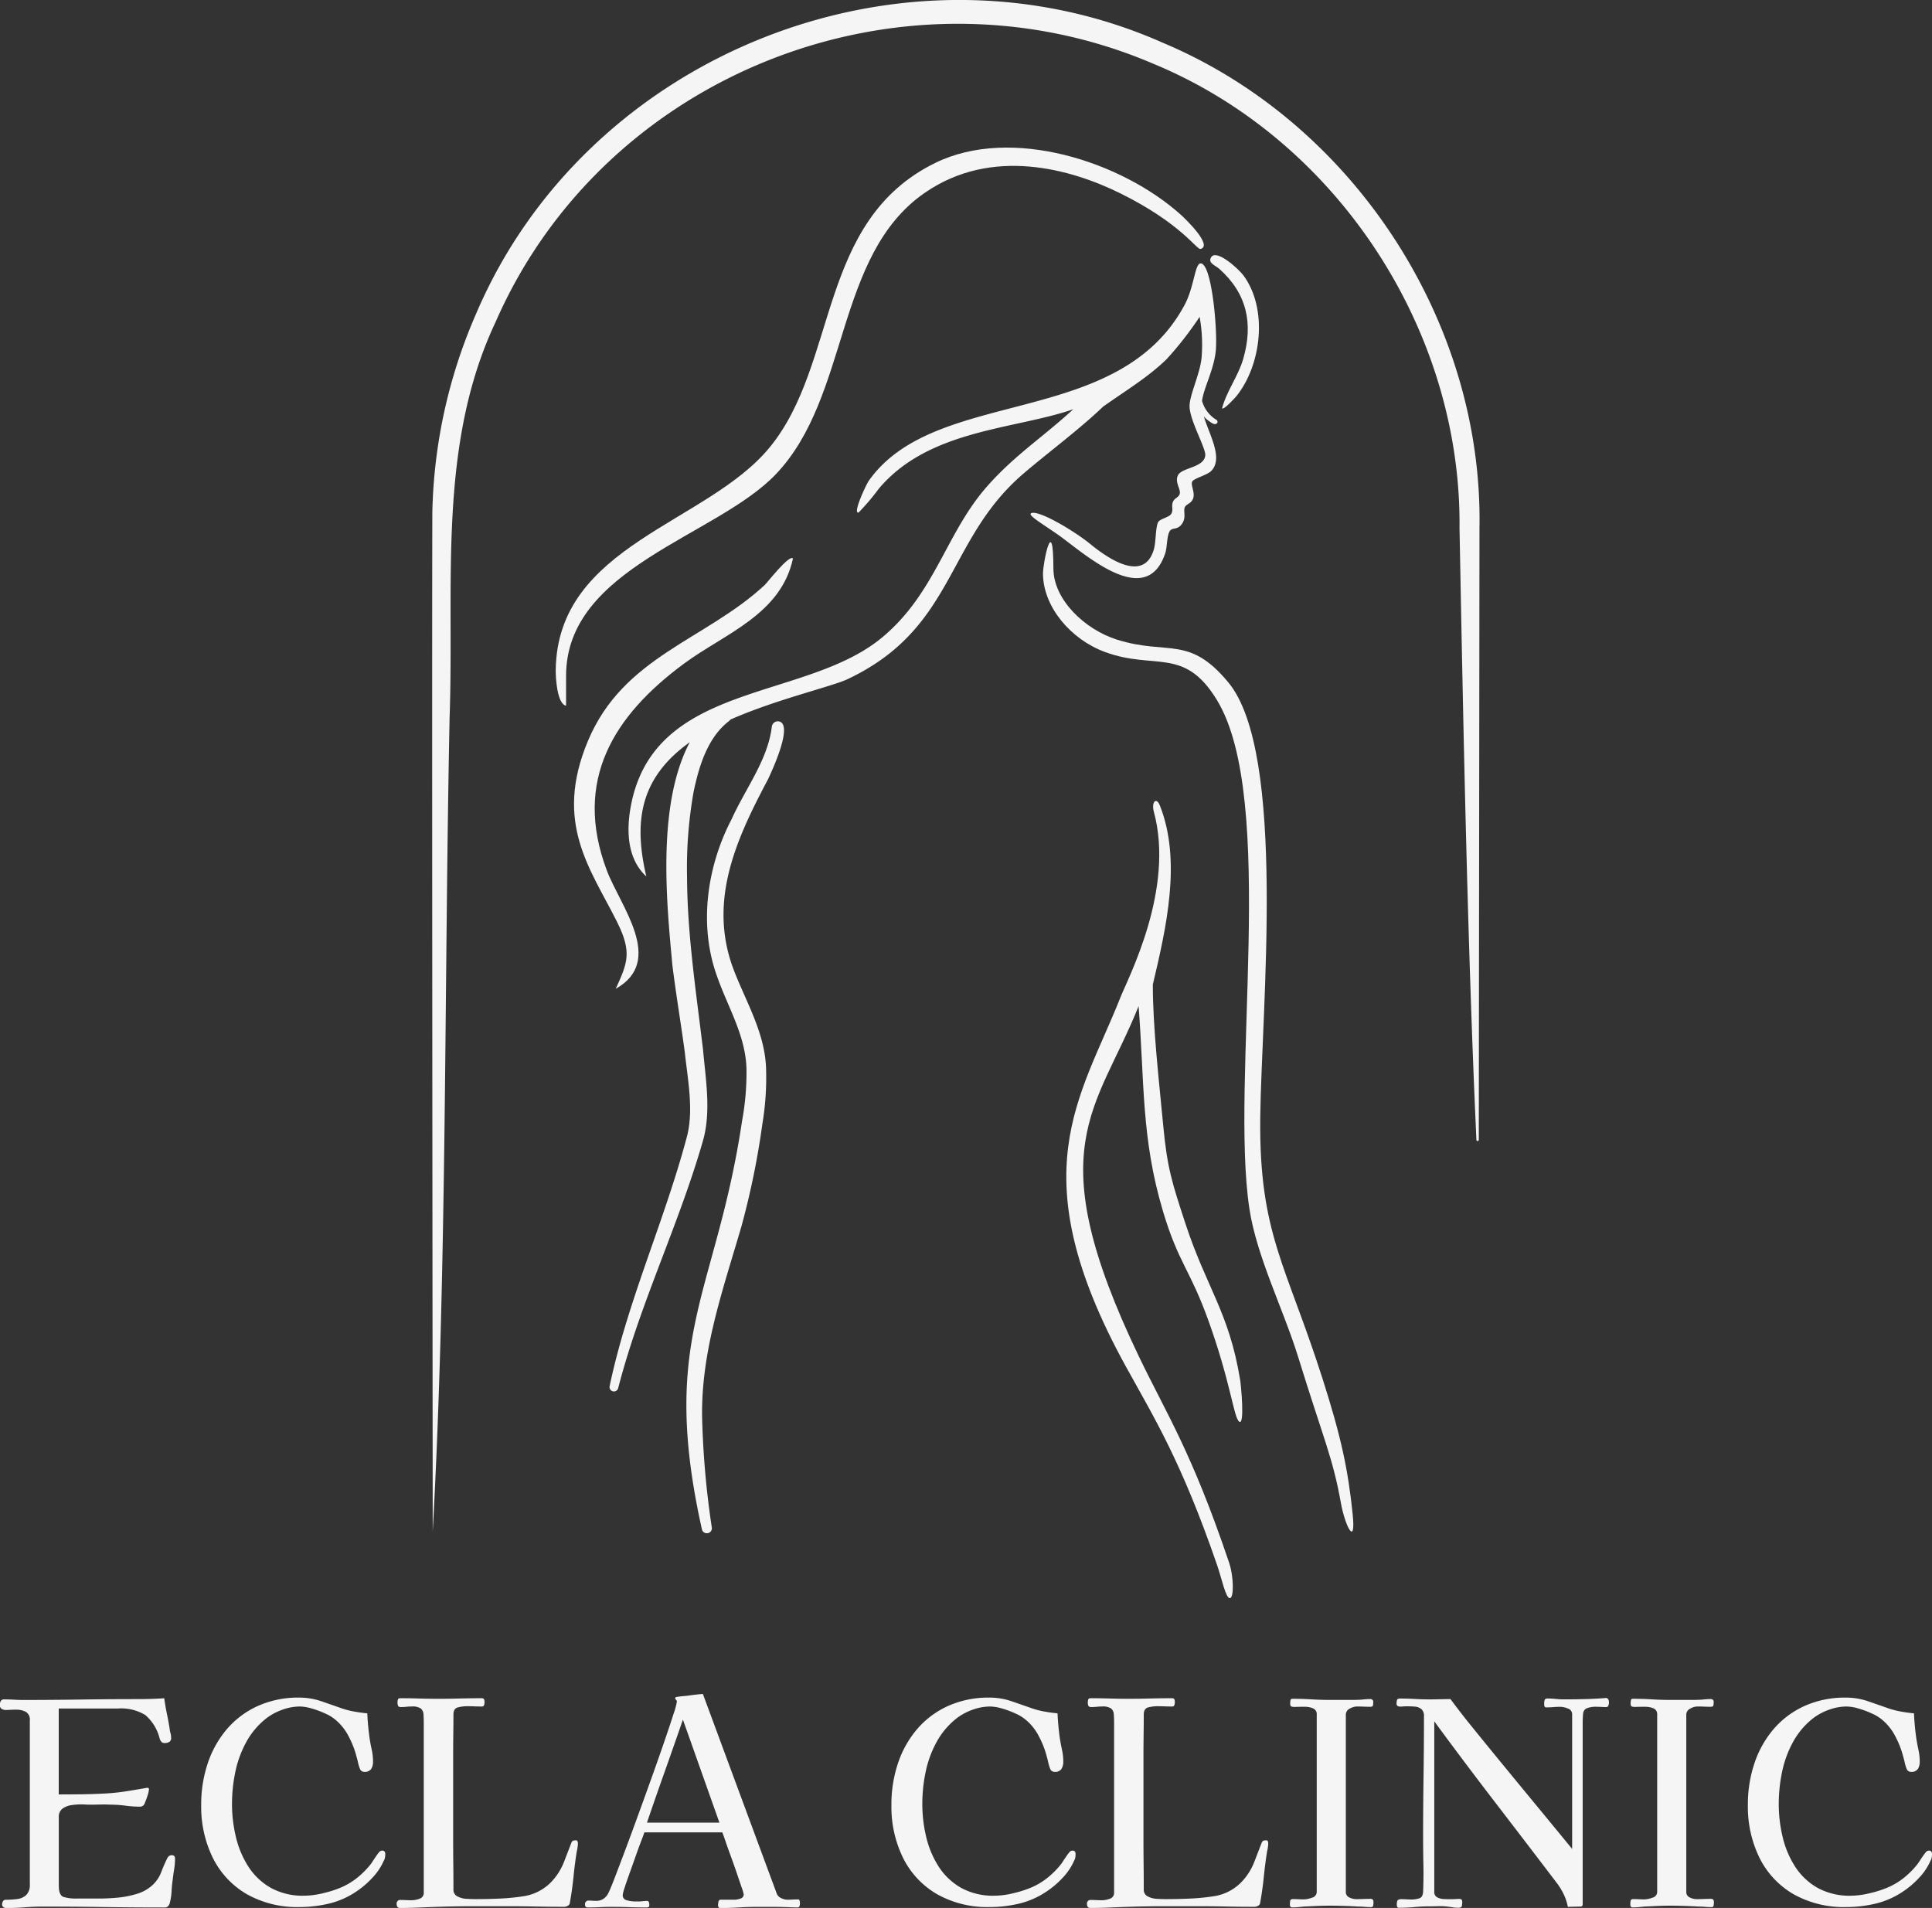
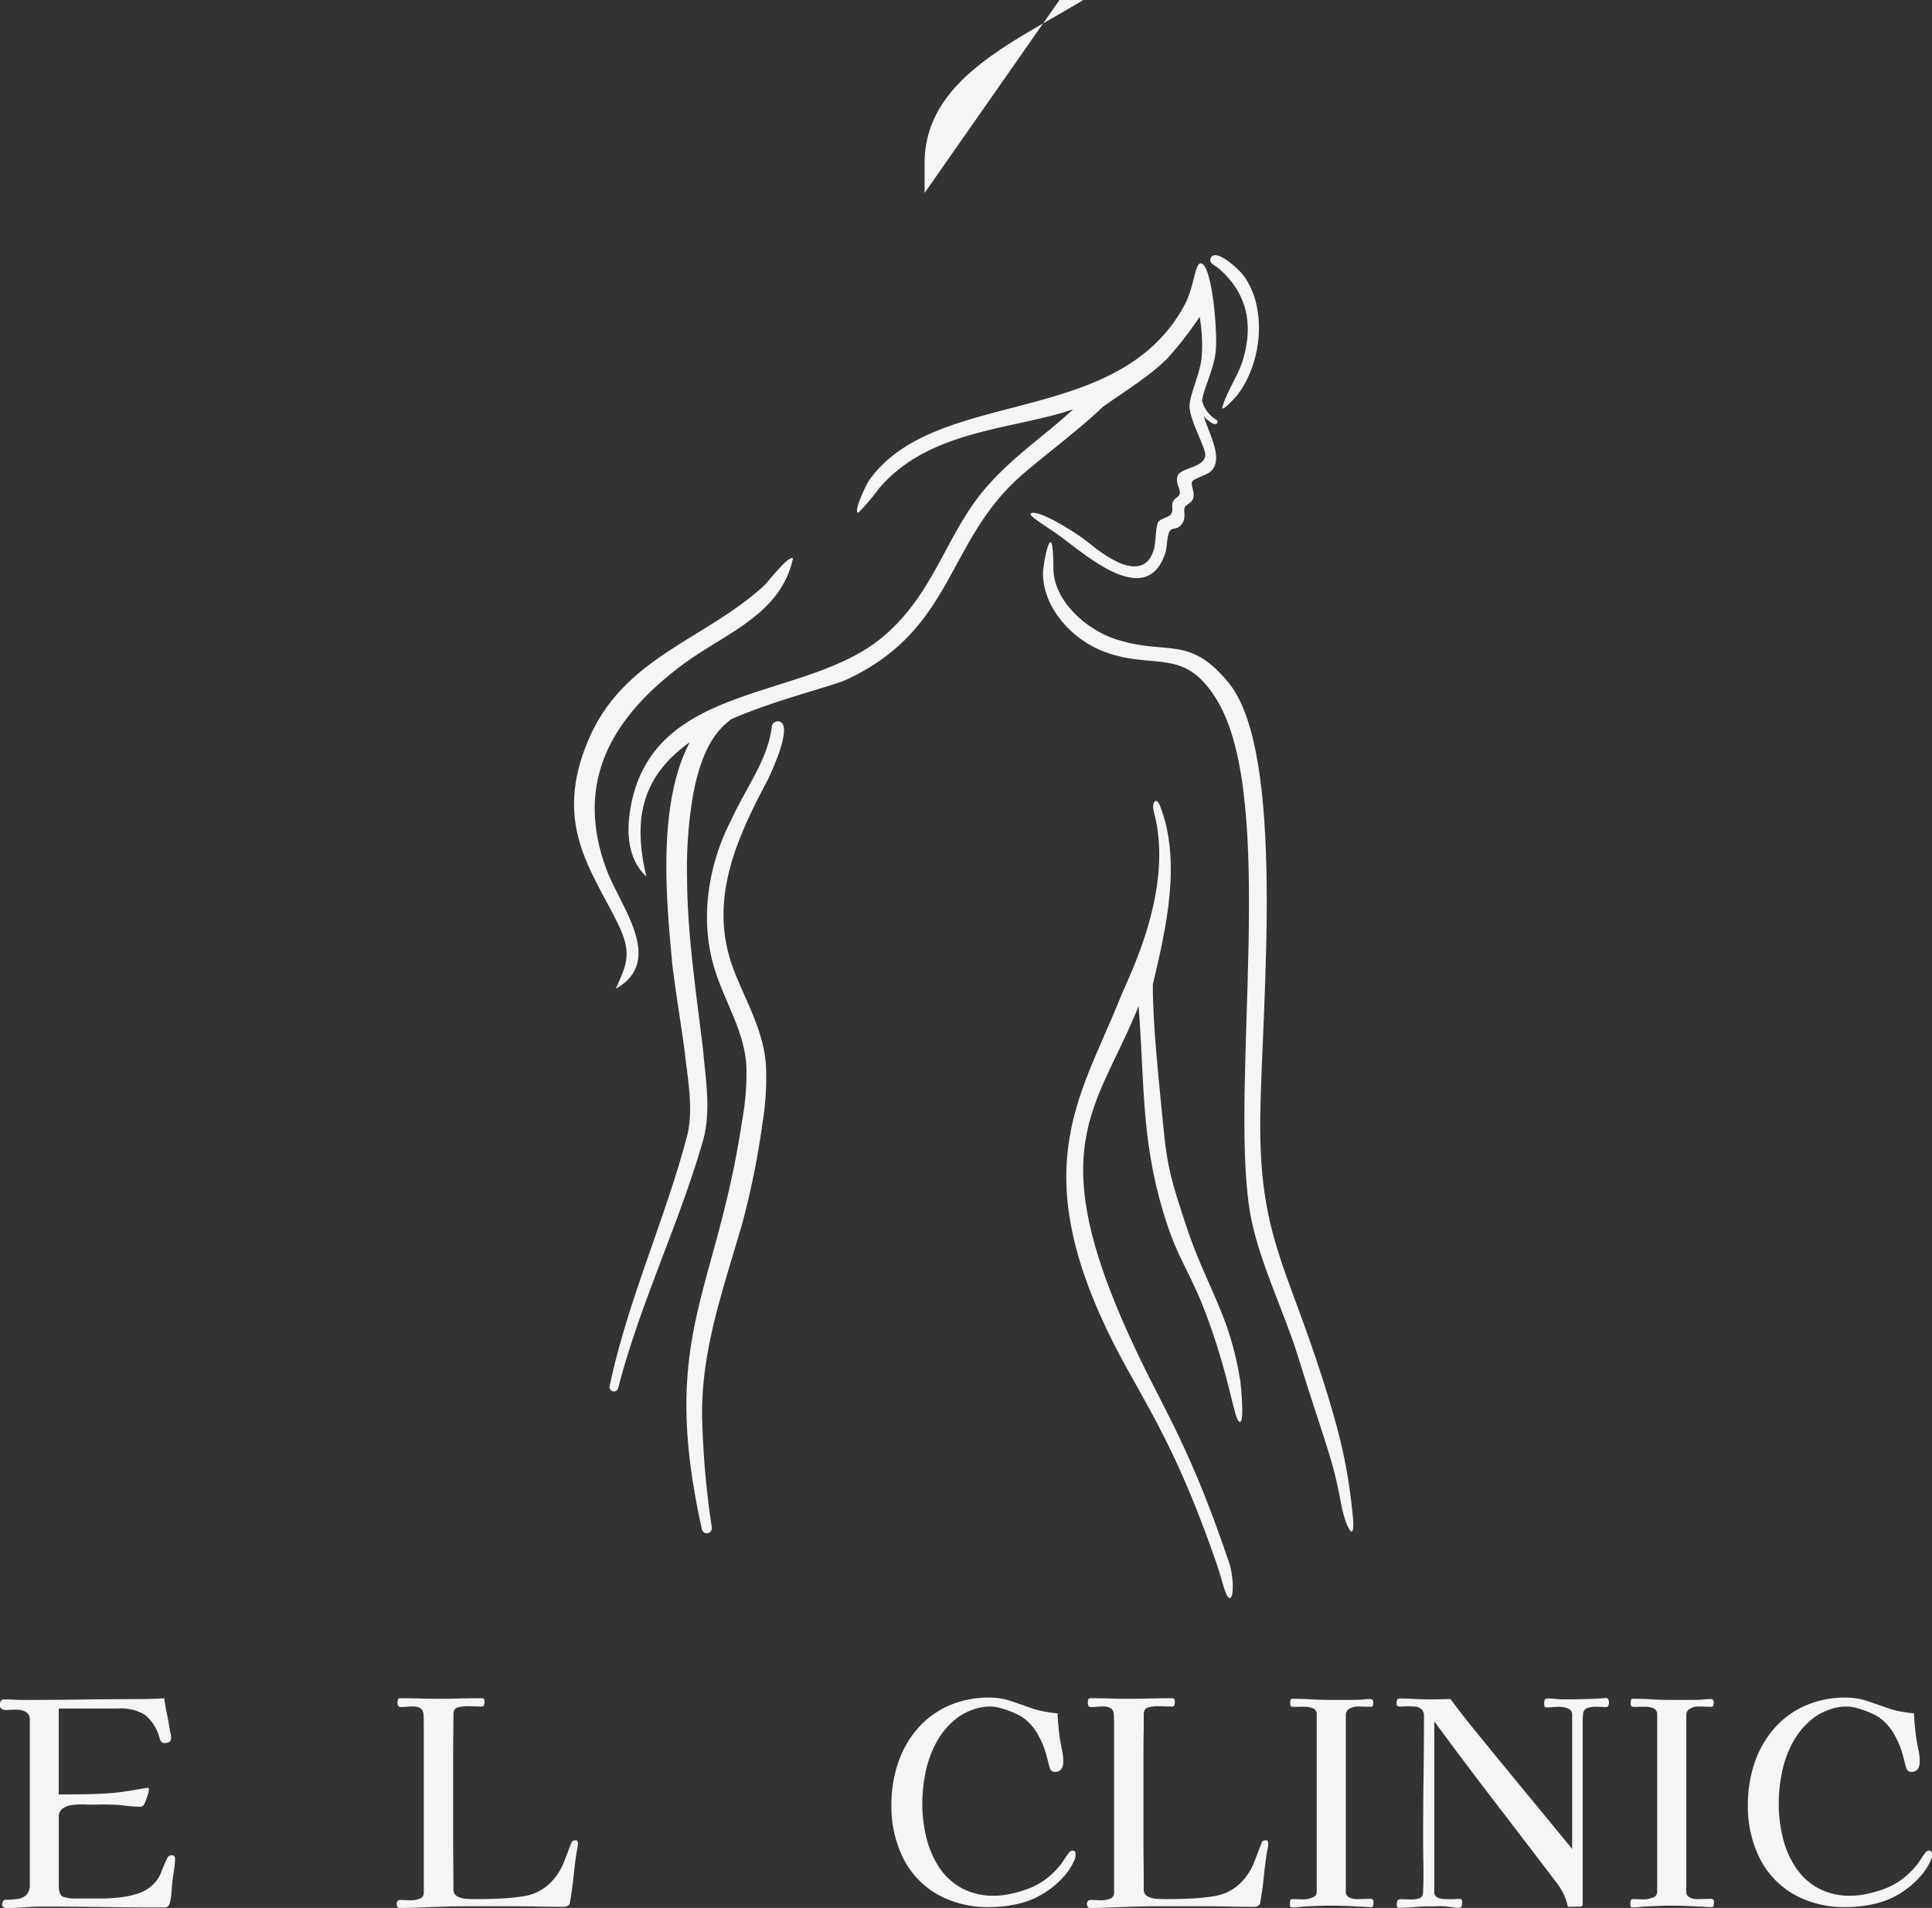
<svg xmlns="http://www.w3.org/2000/svg" width="268.698" height="265.362" viewBox="0 0 268.698 265.362">
  <rect x="0" y="0" width="268.698" height="265.362" fill="#333333" stroke="none" />
  <g id="グループ_18630" data-name="グループ 18630" transform="translate(22773.662 10780.786)">
    <path id="パス_28986" data-name="パス 28986" d="M133.962,74.016c3.4-2.9,7.693-6.08,11.026-9.269,3.1-2.2,6.269-4.094,8.85-6.618a47.837,47.837,0,0,0,4.572-5.87,21.821,21.821,0,0,1,.282,5.573c-.162,2.219-1.679,5.252-1.682,6.84,0,1.976,2.289,5.862,2.186,6.864-.174,1.722-3.259,1.663-3.8,2.761-.483.984.45,1.97.241,2.607-.167.508-.691.514-.933,1.077-.271.632.1,1.09-.24,1.68-.277.478-1.521.673-1.8,1.121-.4.645-.308,2.811-.632,3.872-1.414,4.643-6.4,1.186-8.818-.788-2.315-1.89-7.328-4.847-8.26-4.28-.389.285,1.309,1.283,3.612,2.871,3.517,2.424,12.369,10.806,15.069,2.658.28-.849.2-2.443.64-3.08.378-.55,1.074-.03,1.747-1.087.54-.849.09-1.686.333-2.222.206-.45.99-.5,1.191-1.339.195-.819-.42-1.769-.157-2.236.23-.413,2.052-.892,2.6-1.425,1.77-1.728-.2-5-.992-7.614a5.011,5.011,0,0,0,.582.553c.307.182.962.822,1.289.333a.325.325,0,0,0-.157-.433,4.458,4.458,0,0,1-1.94-2.544.443.443,0,0,0-.028-.045c.232-1.842,1.663-4.354,1.918-7.032.26-2.719-.542-12.119-2.107-12.119-.808,0-.9,3.3-2.231,5.775-9.3,17.341-34.615,11.261-43.92,24.457-.388.551-2.3,4.635-1.422,4.421a31.915,31.915,0,0,0,2.811-3.317c6.976-8.274,18.794-8.2,27.051-11.052-4.252,3.905-8.181,6.4-12.022,10.766-5.741,6.535-7.184,14.868-14.616,21.016-10.716,8.863-31.7,6.024-34.908,23.457-.478,2.6-.807,7.011,2.161,9.744-1.733-7.418-1.048-13.624,6.045-18.669-4.609,8.706-3.22,22.384-2.415,31.049.509,4.067,1.182,8.064,1.721,12.056.406,3.791,1.244,7.96.329,11.624-3.092,11.739-8.276,22.9-10.783,34.833a.611.611,0,0,0,1.186.29c3.022-11.775,8.469-22.789,11.82-34.514,1.123-4.056.35-8.447-.012-12.548-.97-8.108-2.191-16.036-2.227-24.043a60.609,60.609,0,0,1,.906-11.81c.749-3.6,1.94-7.541,4.87-9.833a1.263,1.263,0,0,0,.254-.254c6.208-2.754,14.124-4.606,16.246-5.6,15.09-7.089,13.669-19.376,24.563-28.656" transform="translate(-22765.232 -10788.979)" fill="#f5f5f5" />
    <path id="パス_28987" data-name="パス 28987" d="M143.759,162.386c1.014,6.713,4.73,14.009,6.769,20.6,3.617,11.7,4.827,14.029,5.964,20.373.567,3.164,2.13,6.3,1.63,1.5-.637-6.133-1.577-10.65-4.218-18.9-5.07-15.834-8.808-20.124-8.629-36.21.167-15.013,3.695-50.676-4.433-60.514-5.486-6.638-8.383-3.725-15.491-5.956-4.431-1.39-8.835-5.523-8.844-9.9-.017-7.874-1.453-.8-1.448.719.016,4.62,3.863,9.137,8.586,10.887,6.963,2.583,11.049-.8,15.608,6.7,8.405,13.814,1.82,52.892,4.508,70.7" transform="translate(-22743.664 -10775.104)" fill="#f5f5f5" />
    <path id="パス_28988" data-name="パス 28988" d="M130.586,149.906c2.138,7.169,3.77,8.12,6.3,15.152,3.1,8.609,3.521,13.4,4.262,14.081.863.794.279-5.11.174-5.752-1.545-9.469-4.682-12.807-7.637-21.838-1.812-5.538-2.505-7.633-3.052-13.437-.561-5.967-1.476-13.906-1.457-19.742,1.828-7.746,4.045-17.173.972-24.911-.481-1.21-1.2-.489-.833.877,2.929,10.786-3.541,23.031-4.659,25.854-5.551,14.009-14.04,24.373.73,51.238,3.9,7.086,7.723,13.14,12.741,27.731.651,1.9,1.193,4.592,1.764,4.556s.551-2.986-.118-4.965c-5.205-15.421-8.712-20.683-12.528-28.631-14.012-29.183-5.9-34.132-.051-48.739.828,10.6.353,18.336,3.393,28.529" transform="translate(-22742.504 -10762.23)" fill="#f5f5f5" />
-     <path id="パス_28989" data-name="パス 28989" d="M122.834,40.791c9.361-6.5,20.43-3.3,27.185.034,8.5,4.193,10.664,7.9,11.2,7.754,1.752-.476-2.147-4.217-2.709-4.723-8.312-7.483-23.636-12.393-34.153-7.261-16.494,8.052-13.456,27.879-23.073,39.588-8.734,10.636-29.5,13.542-29.749,30.933-.016,1.081.184,4.751,1.439,4.989v-4.148c0-15.071,20.886-19.357,29.176-28.047,10.339-10.84,8.129-30.4,20.679-39.12" transform="translate(-22767.908 -10794.74)" fill="#f5f5f5" />
+     <path id="パス_28989" data-name="パス 28989" d="M122.834,40.791v-4.148c0-15.071,20.886-19.357,29.176-28.047,10.339-10.84,8.129-30.4,20.679-39.12" transform="translate(-22767.908 -10794.74)" fill="#f5f5f5" />
    <path id="パス_28990" data-name="パス 28990" d="M88.511,85.793c5.655-4.159,13.427-6.8,15.107-14.576-.48-.651-3.552,3.327-3.919,3.668C91.469,82.541,80.036,84.8,75.108,96.571c-4.8,11.454.378,17.814,4.064,25.215,2.113,4.243,1.4,5.732-.2,9.263,6.921-3.883.613-11.519-1.25-16.482-4.685-12.466.926-21.517,10.792-28.775" transform="translate(-22766.998 -10774.316)" fill="#f5f5f5" />
    <path id="パス_28991" data-name="パス 28991" d="M131.642,65.394c.246.263,1.844-1.5,2.021-1.724,3.483-4.358,4.369-12.131.958-16.757-.631-.855-3.795-3.79-4.517-2.5-.445.791.6,1.09,1.151,1.579,3.833,3.405,4.757,7.6,3.335,12.517-.7,2.423-2.3,4.447-2.948,6.887" transform="translate(-22735.344 -10789.389)" fill="#f5f5f5" />
    <path id="パス_28992" data-name="パス 28992" d="M85.38,198.156a.7.7,0,0,0,1.369-.249,121.219,121.219,0,0,1-1.32-14.2c-.448-9.691,2.758-18.54,5.436-27.753a111.427,111.427,0,0,0,2.913-14.266,38.894,38.894,0,0,0,.515-7.43c-.072-5.053-2.761-9.422-4.5-13.948-3.614-9.478.269-18.078,4.765-26.515.5-1.079,3.653-7.778,1.453-8.067a.858.858,0,0,0-.93.779c-.551,4.593-3.679,8.6-5.587,12.836-3.4,6.513-4.606,14.641-2.057,21.755,1.531,4.444,4.134,8.5,4.129,13.307a36.835,36.835,0,0,1-.615,6.89c-3.612,24.192-11.574,29.96-5.576,56.859" transform="translate(-22761.406 -10766.193)" fill="#f5f5f5" />
-     <path id="パス_28993" data-name="パス 28993" d="M62.931,120.88c.632-18.422-1.7-37.658,6.387-54.788,15.208-34.786,56.766-50.834,91.54-35.9,25.467,10.546,42.81,37.01,42.523,64.573.522,27.46,1.1,57.8,2.35,85.075a.167.167,0,0,0,.333,0c.016-18.652.079-67.022.092-85.073.528-28.708-17.562-56.406-44.031-67.517-36.01-15.99-80.053,1.445-95.5,37.651a72.54,72.54,0,0,0-6.1,27.611c-.072,19.683.034,120.022.051,141.8,2.013-36.446,1.584-75.968,2.353-113.432" transform="translate(-22774.057 -10802.085)" fill="#f5f5f5" />
    <path id="パス_28994" data-name="パス 28994" d="M45.833,194.817a.673.673,0,0,0-.635.357,20.733,20.733,0,0,0-.892,2.044,4.757,4.757,0,0,1-1.291,1.845,5.52,5.52,0,0,1-2.143,1.152,13.126,13.126,0,0,1-2.68.515q-1.369.119-2.48.118H32.537a5.935,5.935,0,0,1-1.786-.218q-.675-.217-.674-1.568v-9.526a1.371,1.371,0,0,1,.536-1.208,2.785,2.785,0,0,1,1.25-.476,9.455,9.455,0,0,1,1.309-.1c.21,0,.416.006.615.019s.391.02.576.02c.5,0,.992-.006,1.468-.02s.951-.006,1.428.02a16.052,16.052,0,0,1,2.085.139,15.469,15.469,0,0,0,2.043.14.665.665,0,0,0,.635-.476,8.811,8.811,0,0,0,.357-.953,3.743,3.743,0,0,0,.238-.992c0-.132-.078-.2-.238-.2H42.34q-1.588.278-3,.5a28.991,28.991,0,0,1-3.038.3q-1.586.082-3.134.1t-3.1.019V174.417h8.254a6.444,6.444,0,0,1,3.791.912,6.329,6.329,0,0,1,2,3.295,1.261,1.261,0,0,0,.258.456.623.623,0,0,0,.456.139,1.165,1.165,0,0,0,.615-.157.6.6,0,0,0,.258-.557,2.562,2.562,0,0,0-.04-.456,3.2,3.2,0,0,0-.12-.456c-.1-.766-.238-1.534-.4-2.3s-.293-1.535-.4-2.3q-1.787.117-3.611.118-3.971,0-7.978.059t-8.017.061q-.635,0-1.291-.04t-1.33-.04a.523.523,0,0,0-.515.238,1.233,1.233,0,0,0-.12.556.575.575,0,0,0,.238.515.973.973,0,0,0,.557.16c.238,0,.476-.006.715-.02s.487-.02.752-.02a2.835,2.835,0,0,1,1.35.3,1.247,1.247,0,0,1,.556,1.211v22.781a1.942,1.942,0,0,1-.5,1.489,2.239,2.239,0,0,1-1.25.556,12.048,12.048,0,0,1-1.588.1.416.416,0,0,0-.4.22.935.935,0,0,0-.118.455.418.418,0,0,0,.178.339.608.608,0,0,0,.377.137q1.271,0,2.561-.1t2.56-.1q4.246,0,8.494.061t8.492.059a.564.564,0,0,0,.456-.218.971.971,0,0,0,.218-.458,8.14,8.14,0,0,0,.238-1.607c.026-.542.081-1.079.159-1.607q.079-.715.2-1.45a9.02,9.02,0,0,0,.118-1.448c0-.318-.145-.476-.436-.476" transform="translate(-22795.561 -10717.583)" fill="#f5f5f5" />
-     <path id="パス_28995" data-name="パス 28995" d="M65.032,194.211a.569.569,0,0,0-.436.238,5.221,5.221,0,0,0-.358.476q-.278.4-.534.794a4.093,4.093,0,0,1-.339.476,11.613,11.613,0,0,1-1.865,1.845,9.7,9.7,0,0,1-2.261,1.33,15.318,15.318,0,0,1-2.46.774,11.3,11.3,0,0,1-2.58.338,9.2,9.2,0,0,1-4.643-1.091,8.956,8.956,0,0,1-3.1-2.918,13.133,13.133,0,0,1-1.747-4.108,19.629,19.629,0,0,1-.556-4.663,21.924,21.924,0,0,1,.456-4.406,15.019,15.019,0,0,1,1.529-4.187A10.7,10.7,0,0,1,49,175.757a8.156,8.156,0,0,1,2.183-1.152,7.208,7.208,0,0,1,2.423-.436,6.128,6.128,0,0,1,1.646.279,12.812,12.812,0,0,1,1.906.713,5.7,5.7,0,0,1,1.408.873,7.275,7.275,0,0,1,1.826,2.322,12.38,12.38,0,0,1,1.071,2.759q.119.4.22.852a5.06,5.06,0,0,0,.257.853.635.635,0,0,0,.595.438,1.076,1.076,0,0,0,.973-.4,1.866,1.866,0,0,0,.258-1.031,7.62,7.62,0,0,0-.179-1.649c-.118-.542-.22-1.076-.3-1.607q-.119-.871-.2-1.727t-.118-1.725q-.874-.079-1.766-.24a11.921,11.921,0,0,1-1.727-.434q-1.469-.516-2.918-1.014a9.327,9.327,0,0,0-3.036-.5,13.675,13.675,0,0,0-5.794,1.172,12.342,12.342,0,0,0-4.287,3.214,14.254,14.254,0,0,0-2.659,4.744,17.909,17.909,0,0,0-.912,5.794,16.119,16.119,0,0,0,1.626,7.382,11.983,11.983,0,0,0,4.7,5.022,14.214,14.214,0,0,0,7.323,1.8,17.717,17.717,0,0,0,4.109-.476,11.627,11.627,0,0,0,3.79-1.666A12.366,12.366,0,0,0,63.664,198a8.229,8.229,0,0,0,1.607-2.4,1.25,1.25,0,0,0,.159-.438,2.894,2.894,0,0,0,.04-.476c0-.318-.146-.476-.438-.476" transform="translate(-22785.549 -10717.612)" fill="#f5f5f5" />
    <path id="パス_28996" data-name="パス 28996" d="M82.294,192.753a1.665,1.665,0,0,0-.4.04c-.106.026-.2.132-.277.316q-.516,1.35-1.032,2.68a8.48,8.48,0,0,1-1.509,2.48,6.758,6.758,0,0,1-3.888,2.223,29.963,29.963,0,0,1-3.454.357q-1.747.082-3.494.079-.474,0-1.19-.039a3.022,3.022,0,0,1-1.271-.338,1.018,1.018,0,0,1-.556-.972q0-1.747-.019-3.533c-.014-1.191-.02-2.367-.02-3.533V180.807q0-1.39.02-2.779t.019-2.778q0-.834.635-.992a5.217,5.217,0,0,1,1.269-.159c.346,0,.682.008,1.014.02s.668.02,1.011.02a.306.306,0,0,0,.339-.22,1.481,1.481,0,0,0,.059-.377,1.2,1.2,0,0,0-.059-.377c-.04-.12-.153-.178-.339-.178q-1.506,0-3.055.039t-3.057.039q-1.31,0-2.6-.039t-2.6-.039c-.185,0-.3.058-.338.178a1.335,1.335,0,0,0-.059.417,1.131,1.131,0,0,0,.079.456q.079.178.4.178a6.853,6.853,0,0,0,.755-.039,6.824,6.824,0,0,1,.754-.039,2.046,2.046,0,0,1,1.25.277,1.108,1.108,0,0,1,.377.814c.025.357.039.8.039,1.33v23.456a.835.835,0,0,1-.575.853,3.2,3.2,0,0,1-1.13.218c-.238,0-.484-.006-.735-.019s-.511-.02-.775-.02a.49.49,0,0,0-.554.556c0,.371.159.554.476.554q1.348,0,2.659-.059c.872-.04,1.758-.072,2.658-.1q2.422-.079,4.824-.081h4.821q1.985,0,3.93.04t3.89.04a1.014,1.014,0,0,0,.676-.238.5.5,0,0,0,.157-.358q.318-1.745.5-3.552c.118-1.205.271-2.387.456-3.553a5.51,5.51,0,0,0,.118-.613,4.381,4.381,0,0,0,.04-.578.6.6,0,0,0-.061-.218.193.193,0,0,0-.177-.139" transform="translate(-22775.822 -10717.583)" fill="#f5f5f5" />
-     <path id="パス_28997" data-name="パス 28997" d="M103.8,201.183c-.265,0-.523.006-.774.02s-.5.019-.735.019a1.978,1.978,0,0,1-.853-.218,1.162,1.162,0,0,1-.615-.615l-10.28-27.783q-.516.04-1.031.1c-.344.04-.69.086-1.032.139q-.4.04-.835.079a8.373,8.373,0,0,0-.833.118.184.184,0,0,0-.118.2c0,.026.039.086.118.179a.387.387,0,0,1,.12.218,10.129,10.129,0,0,1-.476,1.766q-.476,1.49-1.25,3.751t-1.727,4.922q-.951,2.658-1.926,5.338t-1.844,5q-.876,2.324-1.47,3.871c-.4,1.032-.662,1.668-.793,1.906a2.006,2.006,0,0,1-.774.933,1.822,1.822,0,0,1-.894.258c-.212,0-.41-.006-.595-.02s-.346-.02-.476-.02a.49.49,0,0,0-.556.554c0,.266.12.4.358.4.581,0,1.151-.012,1.7-.04s1.124-.039,1.707-.039q1.151,0,2.342.039t2.343.04a1.978,1.978,0,0,0,.3-.02.209.209,0,0,0,.179-.179,1.024,1.024,0,0,0-.019-.438q-.061-.276-.3-.276c-.026,0-.112.006-.258.019s-.244.019-.3.019a2.581,2.581,0,0,1-.515.04H80.98a3.99,3.99,0,0,1-.992-.159.7.7,0,0,1-.595-.715,4.988,4.988,0,0,1,.258-1.011c.171-.543.4-1.2.674-1.967s.554-1.548.833-2.34.536-1.5.774-2.124.4-1.051.476-1.289H93.245q.119.278.436,1.21t.754,2.124q.437,1.191.835,2.362t.674,1.984a5.882,5.882,0,0,1,.277.933.594.594,0,0,1-.456.595,2.5,2.5,0,0,1-.813.159H93.007a.256.256,0,0,0-.238.14.52.52,0,0,0-.079.257l-.04.318a.738.738,0,0,0,.061.3.249.249,0,0,0,.258.137q.633,0,1.289-.02t1.289-.058q1.231-.079,2.44-.079h2.441q.794,0,1.886.039c.727.028,1.183.04,1.369.04a.277.277,0,0,0,.3-.179,1.291,1.291,0,0,0,.059-.417,1.824,1.824,0,0,0-.039-.316c-.028-.134-.095-.2-.2-.2M82.766,190.506q1.231-3.611,2.5-7.183t2.5-7.145q1.271,3.573,2.541,7.164t2.54,7.164Z" transform="translate(-22766.451 -10717.796)" fill="#f5f5f5" />
    <path id="パス_28998" data-name="パス 28998" d="M126.692,194.211a.569.569,0,0,0-.436.238,4.925,4.925,0,0,0-.358.476q-.278.4-.536.794a3.968,3.968,0,0,1-.338.476,11.613,11.613,0,0,1-1.865,1.845,9.73,9.73,0,0,1-2.261,1.33,15.391,15.391,0,0,1-2.462.774,11.292,11.292,0,0,1-2.58.338,9.2,9.2,0,0,1-4.643-1.091,8.97,8.97,0,0,1-3.1-2.918,13.167,13.167,0,0,1-1.745-4.108,19.628,19.628,0,0,1-.556-4.663,21.923,21.923,0,0,1,.456-4.406,14.97,14.97,0,0,1,1.529-4.187,10.7,10.7,0,0,1,2.857-3.352,8.146,8.146,0,0,1,2.181-1.152,7.222,7.222,0,0,1,2.423-.436,6.109,6.109,0,0,1,1.646.279,12.682,12.682,0,0,1,1.906.713,5.681,5.681,0,0,1,1.409.873,7.275,7.275,0,0,1,1.826,2.322,12.38,12.38,0,0,1,1.071,2.759c.079.265.151.548.218.852a5.06,5.06,0,0,0,.258.853.634.634,0,0,0,.595.438,1.076,1.076,0,0,0,.973-.4,1.866,1.866,0,0,0,.258-1.031,7.622,7.622,0,0,0-.181-1.649c-.118-.542-.218-1.076-.3-1.607q-.121-.871-.2-1.727t-.12-1.725c-.581-.053-1.171-.132-1.766-.24a11.95,11.95,0,0,1-1.725-.434q-1.471-.516-2.918-1.014a9.334,9.334,0,0,0-3.036-.5,13.677,13.677,0,0,0-5.8,1.172,12.337,12.337,0,0,0-4.285,3.214,14.2,14.2,0,0,0-2.659,4.744,17.909,17.909,0,0,0-.912,5.794,16.119,16.119,0,0,0,1.626,7.382,11.973,11.973,0,0,0,4.7,5.022,14.211,14.211,0,0,0,7.323,1.8,17.7,17.7,0,0,0,4.108-.476,11.613,11.613,0,0,0,3.79-1.666A12.262,12.262,0,0,0,125.322,198a8.236,8.236,0,0,0,1.608-2.4,1.282,1.282,0,0,0,.159-.438,3.072,3.072,0,0,0,.039-.476c0-.318-.145-.476-.436-.476" transform="translate(-22751.201 -10717.612)" fill="#f5f5f5" />
    <path id="パス_28999" data-name="パス 28999" d="M143.954,192.753a1.651,1.651,0,0,0-.4.04c-.107.026-.2.132-.279.316q-.519,1.35-1.032,2.68a8.48,8.48,0,0,1-1.509,2.48,6.755,6.755,0,0,1-3.89,2.223,29.866,29.866,0,0,1-3.452.357q-1.747.082-3.492.079-.476,0-1.191-.039a3.035,3.035,0,0,1-1.271-.338,1.017,1.017,0,0,1-.554-.972q0-1.747-.02-3.533c-.014-1.191-.02-2.367-.02-3.533V180.807q0-1.39.02-2.779t.02-2.778q0-.834.635-.992a5.2,5.2,0,0,1,1.269-.159c.344,0,.68.008,1.012.02s.668.02,1.012.02a.305.305,0,0,0,.338-.22,1.415,1.415,0,0,0,.059-.377,1.158,1.158,0,0,0-.059-.377c-.04-.12-.153-.178-.338-.178q-1.509,0-3.055.039t-3.058.039q-1.308,0-2.6-.039t-2.6-.039c-.185,0-.3.058-.336.178a1.289,1.289,0,0,0-.061.417,1.1,1.1,0,0,0,.081.456c.053.118.184.178.4.178a6.853,6.853,0,0,0,.755-.039,6.824,6.824,0,0,1,.754-.039,2.043,2.043,0,0,1,1.25.277,1.108,1.108,0,0,1,.377.814q.04.535.04,1.33v23.456a.836.836,0,0,1-.576.853,3.2,3.2,0,0,1-1.13.218c-.238,0-.483-.006-.735-.019s-.509-.02-.774-.02a.491.491,0,0,0-.556.556c0,.371.159.554.476.554q1.35,0,2.659-.059c.874-.04,1.759-.072,2.659-.1q2.42-.079,4.822-.081h4.822q1.983,0,3.93.04t3.888.04a1.015,1.015,0,0,0,.676-.238.5.5,0,0,0,.159-.358q.318-1.745.5-3.552c.12-1.205.271-2.387.458-3.553.051-.21.09-.416.118-.613a4.375,4.375,0,0,0,.039-.578.594.594,0,0,0-.059-.218.2.2,0,0,0-.179-.139" transform="translate(-22741.475 -10717.583)" fill="#f5f5f5" />
    <path id="パス_29000" data-name="パス 29000" d="M148.346,200.862q-.516,0-1.012.02c-.332.014-.668.02-1.012.02a2.13,2.13,0,0,1-.953-.238.792.792,0,0,1-.476-.755V175.262a.932.932,0,0,1,.536-.853,2.083,2.083,0,0,1,1.012-.3q.476,0,.933.02c.3.012.617.02.933.02.212,0,.332-.067.358-.2a2.2,2.2,0,0,0,.039-.436.386.386,0,0,0-.436-.436c-.187,0-.377.006-.576.02s-.4.033-.615.059q-.635.04-1.291.04h-3.075q-1.31,0-2.639-.081t-2.639-.078a.227.227,0,0,0-.238.216,2.16,2.16,0,0,0-.039.378.98.98,0,0,0,.039.357c.053.134.271.193.656.179s.807-.019,1.269-.019a3.082,3.082,0,0,1,1.211.218.869.869,0,0,1,.515.892v24.647a.833.833,0,0,1-.656.794,3.39,3.39,0,0,1-1.13.238c-.265,0-.515-.006-.754-.019s-.49-.02-.754-.02c-.238,0-.371.078-.4.238a3.115,3.115,0,0,0-.04.515q0,.4.318.4a8.495,8.495,0,0,0,.853-.04c.277-.025.548-.053.814-.079l1.745-.079c.582-.025,1.165-.039,1.747-.039q2.025,0,3.969.118c.318,0,.628.014.933.04s.615.039.933.039a.261.261,0,0,0,.277-.257,2.868,2.868,0,0,0,.039-.417c0-.318-.131-.476-.4-.476" transform="translate(-22731.379 -10717.555)" fill="#f5f5f5" />
    <path id="パス_29001" data-name="パス 29001" d="M175.858,172.963q-1.469.119-2.938.159t-2.977.039c-.371,0-.752-.019-1.149-.058a11.4,11.4,0,0,0-1.152-.061c-.291,0-.436.118-.436.357a.5.5,0,0,0-.039.22v.257c0,.266.09.4.277.4.343,0,.674-.012.992-.039s.648-.039.993-.039a2.822,2.822,0,0,1,1.031.238.817.817,0,0,1,.595.793v18.733q-2.7-3.293-5.4-6.568t-5.4-6.569q-1.549-1.9-3.1-3.81t-3.018-3.89q-.712,0-1.448.02c-.49.012-.972.019-1.448.019q-1.032,0-2.065-.058t-2.063-.061c-.238,0-.378.075-.417.22a1.91,1.91,0,0,0-.059.5c0,.265.171.4.515.4.132,0,.279-.006.438-.02s.3-.02.436-.02c.371,0,.74.014,1.112.04a1.663,1.663,0,0,1,.933.336,1.223,1.223,0,0,1,.377,1.014q0,4.206-.059,8.374t-.061,8.335q0,1.9.04,3.851t-.04,3.849c-.025.5-.206.808-.534.912a3.723,3.723,0,0,1-1.132.159c-.185,0-.377-.006-.576-.019s-.4-.02-.615-.02a1.135,1.135,0,0,0-.674.118,1.243,1.243,0,0,0-.118.715c0,.238.092.358.277.358.74,0,1.462-.034,2.163-.1s1.422-.1,2.163-.1q.6,0,1.232-.02a7.767,7.767,0,0,1,1.229.059c.238.026.483.061.735.1a4.633,4.633,0,0,0,.735.061c.291,0,.456-.081.5-.238a2.359,2.359,0,0,0,.058-.557c0-.291-.118-.436-.357-.436-.212,0-.416.006-.615.02s-.4.02-.615.02c-.265,0-.575-.006-.933-.02a2.219,2.219,0,0,1-.951-.238.8.8,0,0,1-.417-.774V176.219q4.167,5.675,8.453,11.251t8.573,11.212a8.748,8.748,0,0,1,.973,1.587,7.041,7.041,0,0,1,.575,1.747l1.786-.04c.184,0,.279-.118.279-.357V176.575a13.037,13.037,0,0,1,.059-1.429.883.883,0,0,1,.476-.733,3.513,3.513,0,0,1,1.489-.218c.21,0,.422.006.634.02s.423.019.635.019a.287.287,0,0,0,.279-.22,1.068,1.068,0,0,0,.079-.336,1.614,1.614,0,0,0-.04-.416.637.637,0,0,0-.277-.3" transform="translate(-22726.068 -10717.598)" fill="#f5f5f5" />
    <path id="パス_29002" data-name="パス 29002" d="M178.754,200.862c-.343,0-.682.006-1.012.02s-.668.02-1.012.02a2.14,2.14,0,0,1-.953-.238.794.794,0,0,1-.476-.755V175.262a.931.931,0,0,1,.537-.853,2.082,2.082,0,0,1,1.01-.3c.319,0,.629.006.933.02s.617.02.934.02c.21,0,.33-.067.357-.2a2.328,2.328,0,0,0,.039-.436.386.386,0,0,0-.436-.436c-.185,0-.377.006-.575.02s-.4.033-.615.059c-.424.026-.855.04-1.291.04h-3.075q-1.31,0-2.639-.081t-2.641-.078a.227.227,0,0,0-.238.216,2.328,2.328,0,0,0-.039.378,1.02,1.02,0,0,0,.039.357c.053.134.271.193.657.179s.8-.019,1.269-.019a3.074,3.074,0,0,1,1.21.218.867.867,0,0,1,.515.892v24.647a.833.833,0,0,1-.654.794,3.39,3.39,0,0,1-1.132.238c-.265,0-.515-.006-.754-.019s-.489-.02-.754-.02c-.238,0-.371.078-.4.238a3.126,3.126,0,0,0-.039.515c0,.265.1.4.316.4a8.495,8.495,0,0,0,.853-.04c.279-.025.55-.053.814-.079l1.745-.079c.582-.025,1.165-.039,1.747-.039q2.025,0,3.969.118c.318,0,.627.014.933.04s.615.039.934.039a.261.261,0,0,0,.276-.257,2.9,2.9,0,0,0,.04-.417q0-.476-.4-.476" transform="translate(-22714.438 -10717.555)" fill="#f5f5f5" />
    <path id="パス_29003" data-name="パス 29003" d="M203.187,194.211a.571.571,0,0,0-.436.238,5.548,5.548,0,0,0-.358.476q-.278.4-.534.794a4.1,4.1,0,0,1-.339.476,11.6,11.6,0,0,1-1.864,1.845,9.741,9.741,0,0,1-2.262,1.33,15.319,15.319,0,0,1-2.46.774,11.292,11.292,0,0,1-2.58.338,9.2,9.2,0,0,1-4.643-1.091,8.956,8.956,0,0,1-3.1-2.918,13.133,13.133,0,0,1-1.747-4.108,19.626,19.626,0,0,1-.554-4.663,21.812,21.812,0,0,1,.456-4.406,14.968,14.968,0,0,1,1.527-4.187,10.7,10.7,0,0,1,2.857-3.352,8.156,8.156,0,0,1,2.183-1.152,7.208,7.208,0,0,1,2.423-.436,6.128,6.128,0,0,1,1.646.279,12.811,12.811,0,0,1,1.906.713,5.741,5.741,0,0,1,1.409.873,7.293,7.293,0,0,1,1.825,2.322,12.381,12.381,0,0,1,1.071,2.759q.119.4.22.852a5.206,5.206,0,0,0,.257.853.635.635,0,0,0,.595.438,1.074,1.074,0,0,0,.973-.4,1.866,1.866,0,0,0,.258-1.031,7.621,7.621,0,0,0-.179-1.649c-.118-.542-.22-1.076-.3-1.607q-.119-.871-.2-1.727c-.055-.568-.093-1.143-.12-1.725q-.874-.079-1.766-.24a11.921,11.921,0,0,1-1.727-.434q-1.469-.516-2.918-1.014a9.327,9.327,0,0,0-3.036-.5,13.675,13.675,0,0,0-5.794,1.172,12.356,12.356,0,0,0-4.287,3.214,14.254,14.254,0,0,0-2.659,4.744,17.909,17.909,0,0,0-.912,5.794,16.119,16.119,0,0,0,1.626,7.382,11.992,11.992,0,0,0,4.7,5.022,14.214,14.214,0,0,0,7.323,1.8,17.717,17.717,0,0,0,4.109-.476,11.627,11.627,0,0,0,3.79-1.666A12.315,12.315,0,0,0,201.819,198a8.229,8.229,0,0,0,1.607-2.4,1.25,1.25,0,0,0,.159-.438,2.9,2.9,0,0,0,.04-.476c0-.318-.146-.476-.438-.476" transform="translate(-22708.588 -10717.612)" fill="#f5f5f5" />
  </g>
</svg>